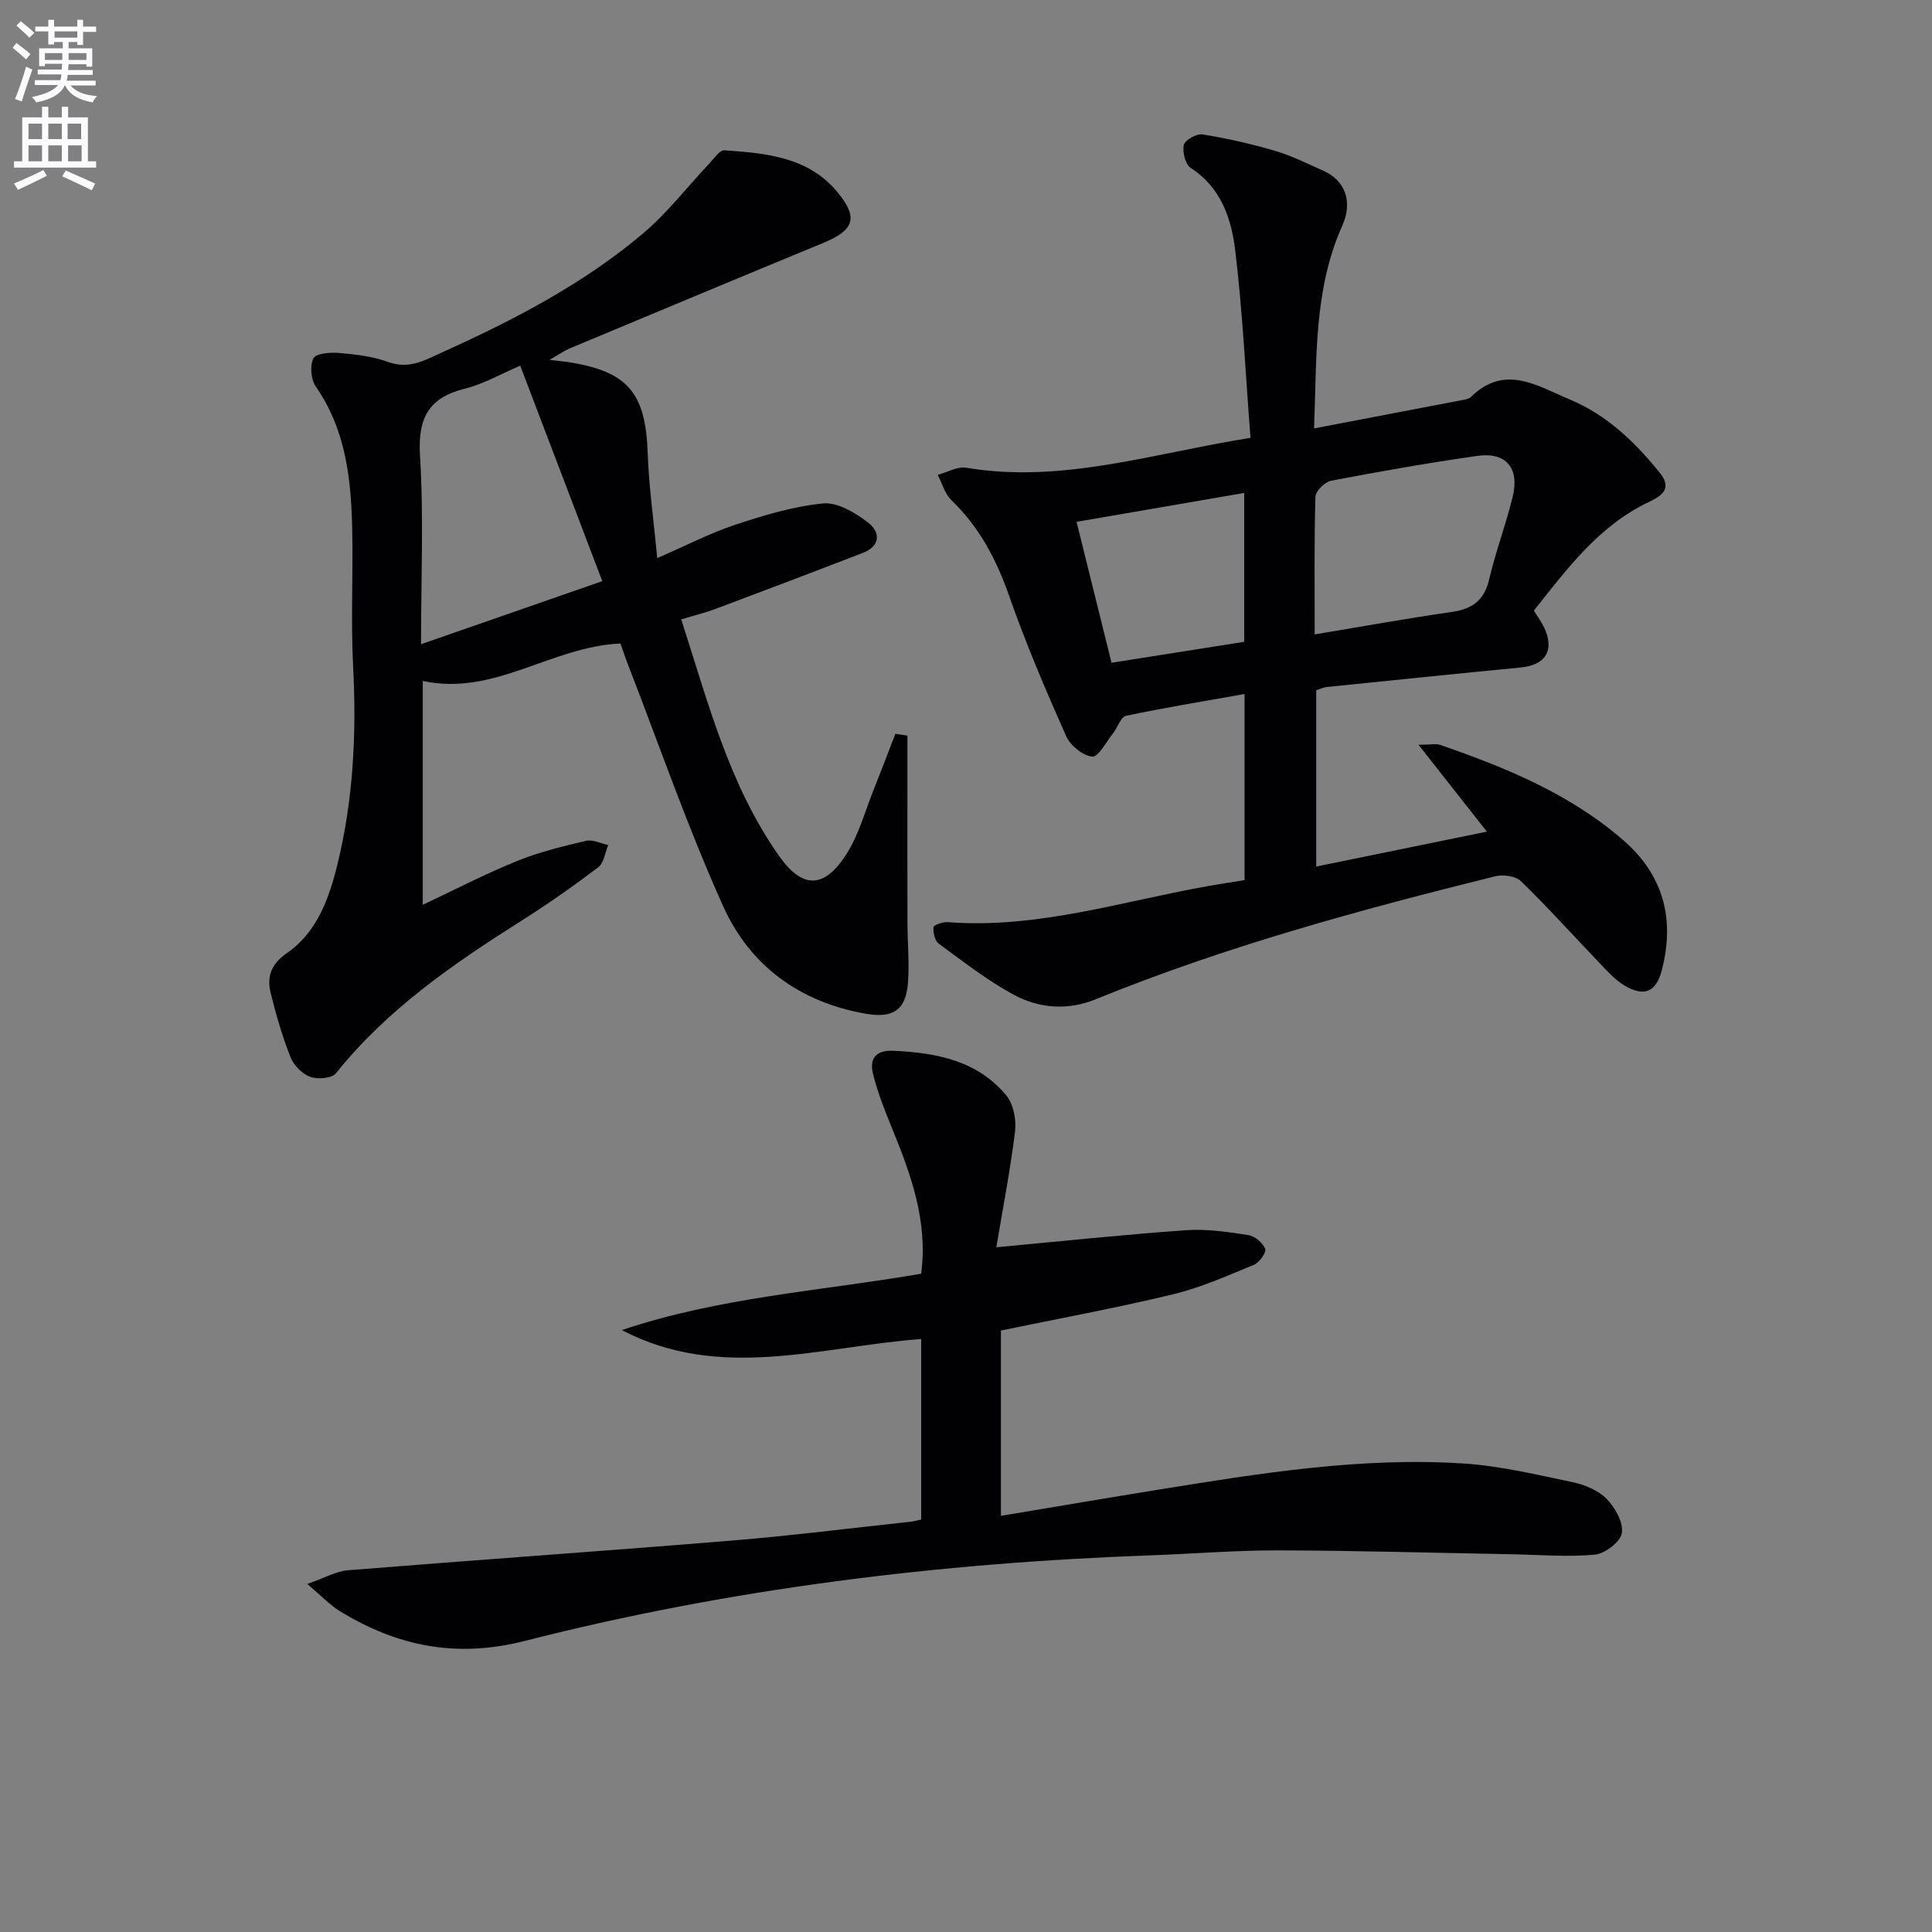
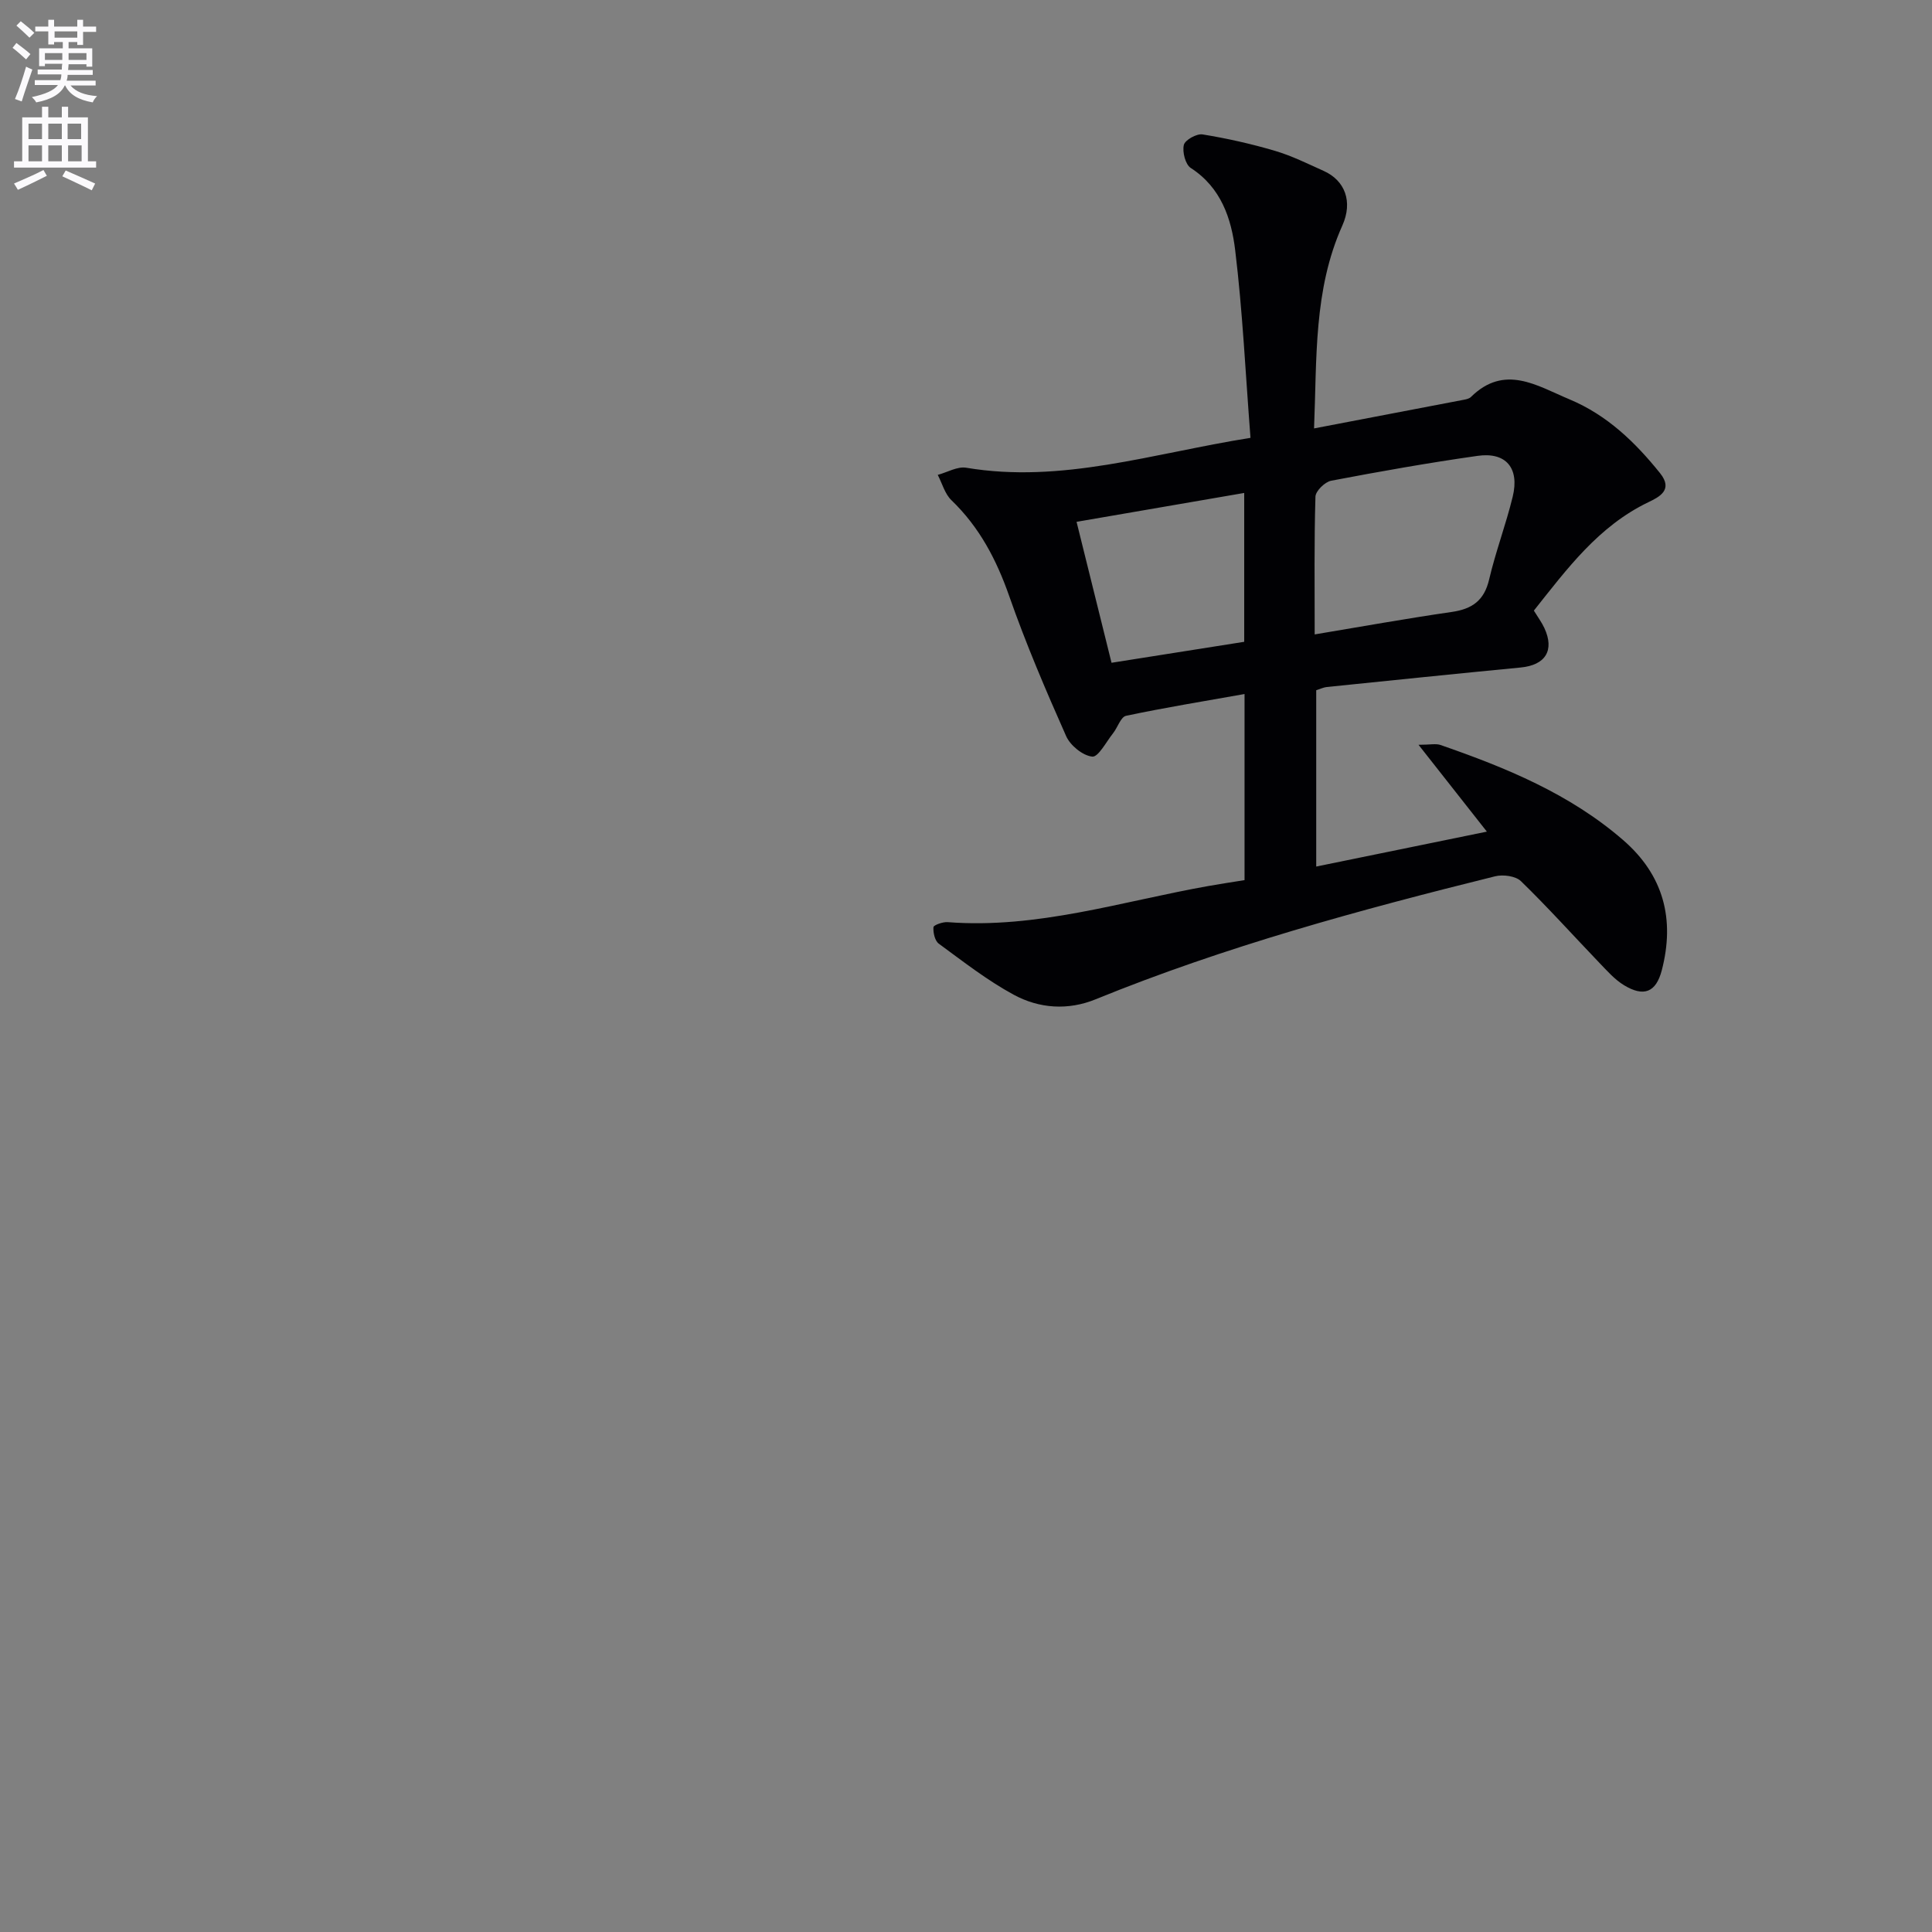
<svg xmlns="http://www.w3.org/2000/svg" enable-background="new 0 0 400 400" viewBox="0 0 400 400">
  <rect x="0" y="0" width="400" height="400" fill="#808080" stroke="none" />
  <path d="m2.6 9.9.8-1c.9.7 1.9 1.4 2.9 2.3l-.9 1.1c-1.1-1-2-1.8-2.8-2.4zm.5 10.6c.9-2.1 1.6-4.3 2.3-6.7.4.2.8.4 1.3.6-.7 2.1-1.5 4.3-2.2 6.6zm.3-15.2.9-.9c1 .8 2 1.6 2.8 2.4l-1 1c-.9-.9-1.8-1.7-2.7-2.5zm12.6-1.2h1.2v1.4h2.7v1.1h-2.7v2.7h-1.2v-.6h-1.8v1.3h4.9v3.8h-1.2v-.5h-3.7c0 .4-.1.9-.1 1.2h5.1v1h-5.2c0 .5-.1.9-.2 1.2h6v1h-5.2c1.1 1.3 2.9 2 5.5 2.2-.4.4-.7.8-.9 1.3-2.9-.5-4.8-1.6-5.7-3.5h-.1c-.8 1.7-2.7 2.9-5.9 3.5-.2-.4-.6-.8-.9-1.1 2.8-.6 4.6-1.4 5.4-2.5h-4.8v-1h5.3c.1-.3.2-.7.2-1.2h-4.9v-1h5c0-.4 0-.8.1-1.2h-3.6v.5h-1.2v-3.7h4.9v-1.3h-1.8v.5h-1.2v-2.7h-2.7v-1h2.7v-1.4h1.2v1.4h4.8zm-6.7 8.3h3.6c0-.4 0-.9 0-1.4h-3.6zm1.9-4.6h4.8v-1.3h-4.7v1.3zm6.7 3.2h-3.7v1.4h3.7z" fill="#fbfafc" />
  <path d="m8.7 22.1h1.3v2.2h2.8v-2.2h1.3v2.2h4.1v9.1h1.7v1.3h-17v-1.3h1.7v-9.1h4.1zm.3 13.1.7 1.2c-1.8.9-3.8 1.9-6 2.9-.2-.4-.5-.8-.8-1.3 2.3-1 4.4-1.9 6.1-2.8zm-3.1-6.4h2.8v-3.2h-2.8zm0 4.6h2.8v-3.3h-2.8zm4.1-4.6h2.8v-3.2h-2.8zm0 4.6h2.8v-3.3h-2.8zm3.6 1.9c2.1.9 4.1 1.8 6.1 2.7l-.7 1.4c-2.2-1.1-4.2-2-6.1-2.9zm3.2-9.7h-2.8v3.2h2.8zm-2.7 7.8h2.8v-3.3h-2.8z" fill="#fbfafc" />
  <g fill="#010104">
    <path d="m258.9 90.65c-1.04-13.43-1.63-26.2-3.17-38.86-.79-6.54-2.92-12.96-9.19-17.01-1.12-.72-1.78-3.32-1.44-4.77.24-1.03 2.66-2.38 3.88-2.18 5.05.82 10.08 1.95 14.99 3.4 3.47 1.02 6.77 2.67 10.09 4.16 4.42 1.98 6.07 6.37 3.86 11.3-5.99 13.35-5.26 27.52-5.86 42.01 10.7-2.04 20.9-3.99 31.09-5.95.48-.09 1.05-.23 1.38-.55 6.99-6.89 13.69-2.33 20.44.49 7.76 3.25 13.58 8.86 18.74 15.29 2.77 3.46-.2 4.92-2.42 5.99-10.33 4.96-16.83 13.78-23.72 22.45.84 1.37 1.63 2.43 2.18 3.62 2.14 4.63.21 7.67-4.92 8.16-13.39 1.29-26.77 2.67-40.15 4.04-.64.07-1.25.37-2.17.66v36.51c11.64-2.38 23.03-4.72 35.33-7.23-4.8-6.1-9.11-11.58-14.15-17.98 2.43 0 3.6-.29 4.55.04 13.55 4.7 26.74 10.1 37.78 19.66 8.45 7.31 10.77 16.44 8.04 26.97-1.2 4.62-3.75 5.58-7.82 3.11-1.93-1.17-3.51-2.98-5.11-4.64-5.41-5.64-10.64-11.47-16.24-16.91-1.1-1.07-3.71-1.41-5.35-1-28.03 6.95-55.88 14.53-82.69 25.46-5.73 2.34-11.67 1.92-16.93-.92-5.49-2.97-10.49-6.88-15.55-10.59-.82-.6-1.19-2.28-1.11-3.42.03-.43 1.94-1.12 2.94-1.04 18.55 1.43 36.09-4.31 53.98-7.48 2.43-.43 4.87-.8 7.49-1.22 0-12.67 0-25.08 0-38.53-8.42 1.5-16.52 2.81-24.53 4.51-1.1.23-1.74 2.42-2.7 3.62-1.4 1.76-3.05 4.96-4.3 4.83-1.98-.21-4.55-2.31-5.41-4.25-4.23-9.53-8.34-19.14-11.78-28.98-2.65-7.56-6.17-14.28-11.97-19.86-1.36-1.31-1.91-3.47-2.83-5.24 1.97-.53 4.07-1.79 5.9-1.48 19.8 3.32 38.46-2.94 58.85-6.19zm13.29 40.7c9.84-1.64 19.08-3.31 28.37-4.65 4.23-.61 6.73-2.36 7.75-6.73 1.35-5.78 3.48-11.37 4.88-17.14 1.44-5.92-1.39-9.29-7.27-8.45-10.15 1.44-20.25 3.23-30.32 5.15-1.3.25-3.22 2.13-3.25 3.3-.28 9.26-.16 18.54-.16 28.52zm-49.3-23.31c2.43 9.8 4.76 19.2 7.24 29.18 9.29-1.47 18.36-2.9 27.47-4.34 0-10.47 0-20.51 0-30.82-11.6 2-22.83 3.94-34.71 5.98z" />
-     <path d="m128.46 133.23c-14.43.65-26.12 10.97-40.93 7.75v46.35c6.65-3.13 12.95-6.4 19.5-9.06 4.58-1.86 9.46-3.04 14.28-4.18 1.4-.33 3.07.54 4.62.86-.66 1.57-.89 3.71-2.06 4.6-5.16 3.91-10.47 7.64-15.94 11.1-14.12 8.92-27.78 18.32-38.38 31.56-.85 1.07-3.81 1.3-5.35.73-1.66-.62-3.4-2.4-4.06-4.08-1.69-4.29-2.99-8.76-4.09-13.24-.83-3.4.02-5.99 3.4-8.33 6.18-4.28 8.67-11.24 10.39-18.24 3.32-13.48 3.99-27.18 3.27-41.04-.48-9.3 0-18.65-.18-27.98-.2-10.53-1.22-20.87-7.53-29.97-1.02-1.47-1.28-4.32-.52-5.87.5-1.02 3.48-1.27 5.28-1.12 3.44.3 7 .7 10.22 1.88 4.37 1.59 7.69-.43 11.27-2.05 14.75-6.66 29.09-14.09 41.5-24.58 5.03-4.26 9.13-9.61 13.68-14.44.98-1.03 2.15-2.83 3.13-2.76 8.66.6 17.45 1.35 23.5 8.75 4.31 5.27 3.34 7.8-3.03 10.43-17.5 7.22-34.97 14.52-52.44 21.82-1.14.48-2.17 1.21-4.22 2.39 2.08.25 3 .32 3.91.46 12.34 1.94 15.98 6.36 16.42 18.83.24 6.93 1.23 13.83 1.97 21.75 5.99-2.6 10.95-5.18 16.2-6.92 5.91-1.96 12.01-3.8 18.16-4.4 2.95-.29 6.57 1.9 9.2 3.88 2.7 2.04 2.75 4.93-1.1 6.41-10.07 3.88-20.16 7.71-30.26 11.5-2.15.81-4.4 1.36-7.23 2.22 5.53 17.1 9.91 34.34 20.31 49.05 4.83 6.83 9.34 6.68 13.89-.44 2.54-3.96 3.8-8.75 5.58-13.18 1.56-3.9 3.04-7.83 4.56-11.74.83.12 1.66.25 2.49.37v10.78c0 9.29-.02 18.58.01 27.87.01 4.16.41 8.34.11 12.47-.42 5.75-3.14 7.43-8.69 6.47-13.65-2.37-23.97-9.89-29.52-22.15-7.37-16.3-13.21-33.28-19.7-49.98-.6-1.54-1.11-3.1-1.62-4.53zm-41.29.15c13.19-4.59 25.57-8.9 37.53-13.06-5.87-15.41-11.38-29.89-16.99-44.61-4.1 1.75-7.62 3.81-11.43 4.75-7.62 1.88-9.8 6.18-9.32 13.92.78 12.57.21 25.22.21 39z" />
-     <path d="m206.28 258.23c13.94-1.29 26.62-2.64 39.33-3.53 4.24-.3 8.6.36 12.84 1.01 1.34.21 3.01 1.6 3.5 2.85.29.72-1.22 2.85-2.35 3.31-5.49 2.26-10.99 4.71-16.72 6.1-11.73 2.83-23.62 5.01-35.65 7.5v38.37c11.11-1.85 21.96-3.7 32.83-5.46 20.84-3.36 41.72-6.75 62.93-5.38 7.56.49 15.06 2.29 22.52 3.85 2.52.53 5.32 1.66 7.08 3.43 1.78 1.8 3.52 4.88 3.2 7.1-.25 1.8-3.48 4.29-5.58 4.49-5.71.54-11.52.02-17.28-.08-16.11-.29-32.22-.76-48.33-.8-8.81-.02-17.61.71-26.42 1.03-43.76 1.57-87.06 6.88-129.5 17.71-14.22 3.63-26.44 1.11-38.35-6.18-2.04-1.25-3.72-3.08-6.71-5.61 3.63-1.26 5.96-2.63 8.38-2.83 26.49-2.14 53.01-3.97 79.5-6.15 12.41-1.02 24.78-2.59 37.16-3.92.63-.07 1.24-.26 2.06-.43 0-12.41 0-24.68 0-37.38-20.77 1.54-41.63 8.83-61.97-1.85 20.16-6.8 41.25-8.1 61.97-11.67 1.42-10.93-2.13-20.55-6.04-30.13-1.5-3.66-2.96-7.38-3.92-11.2-.78-3.09.44-5 4.21-4.83 8.89.41 17.36 2.02 23.36 9.23 1.49 1.79 2.12 5.04 1.83 7.45-1.01 8.17-2.59 16.27-3.88 24z" />
  </g>
</svg>